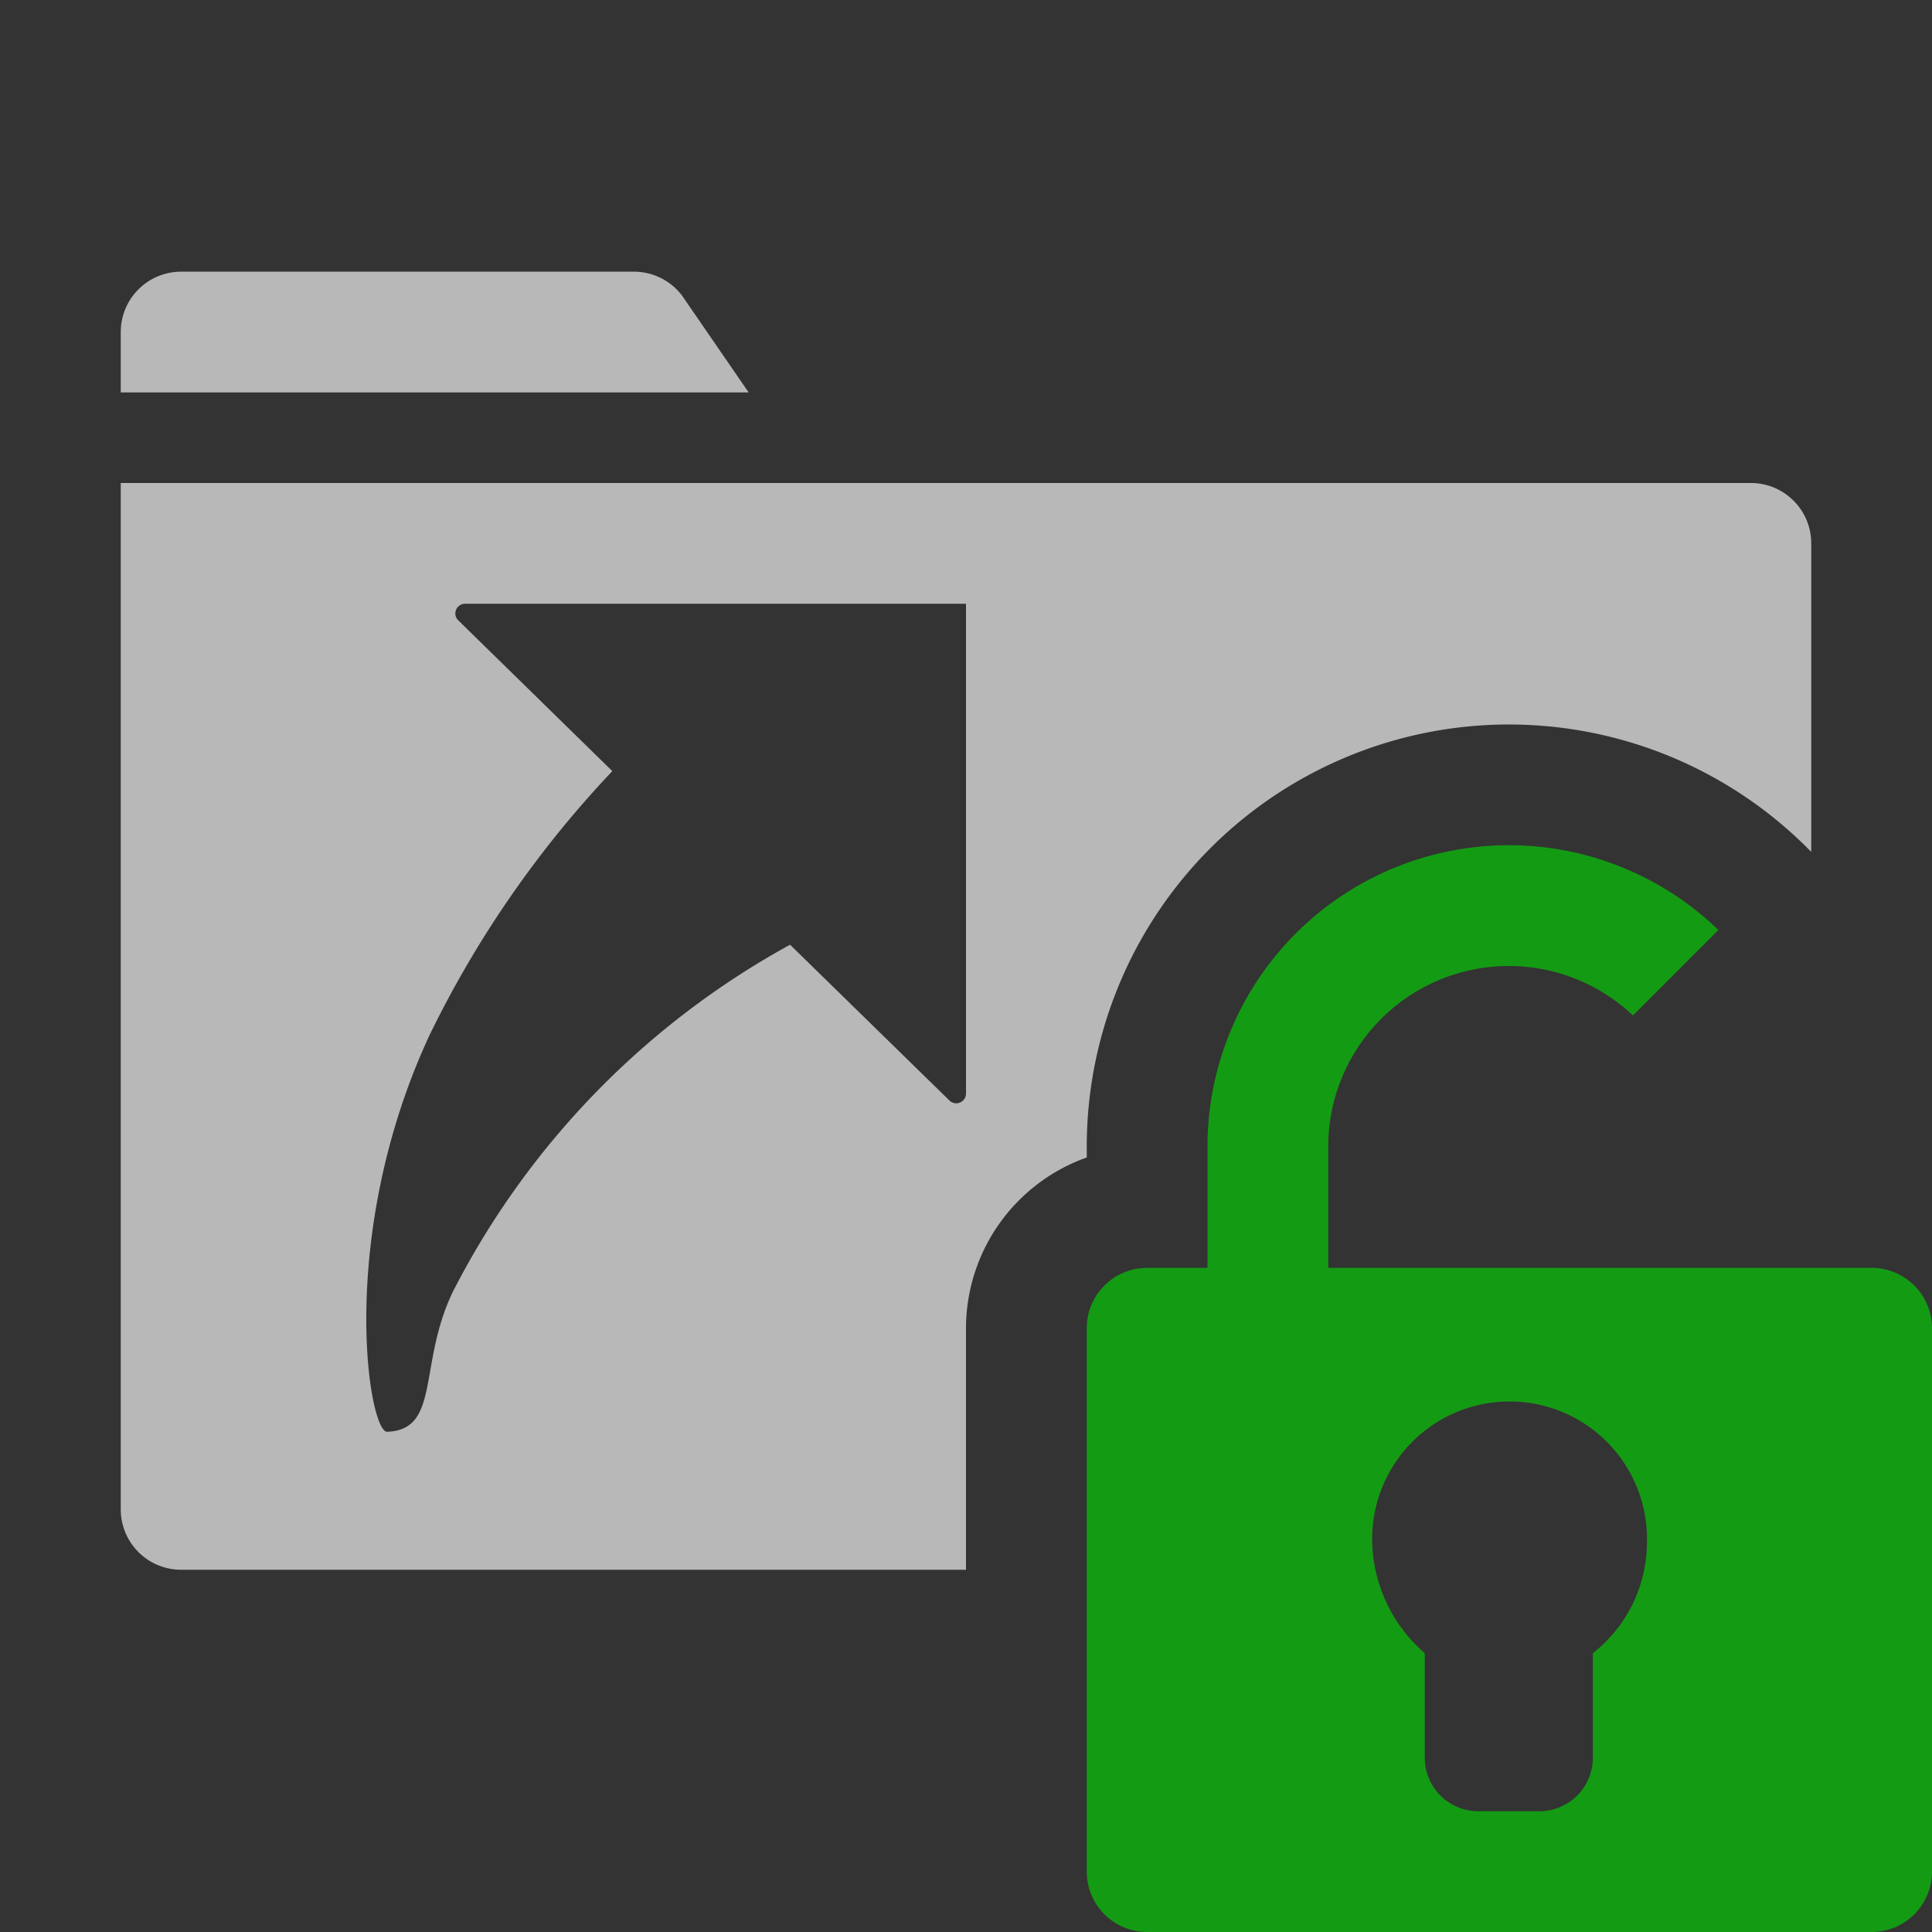
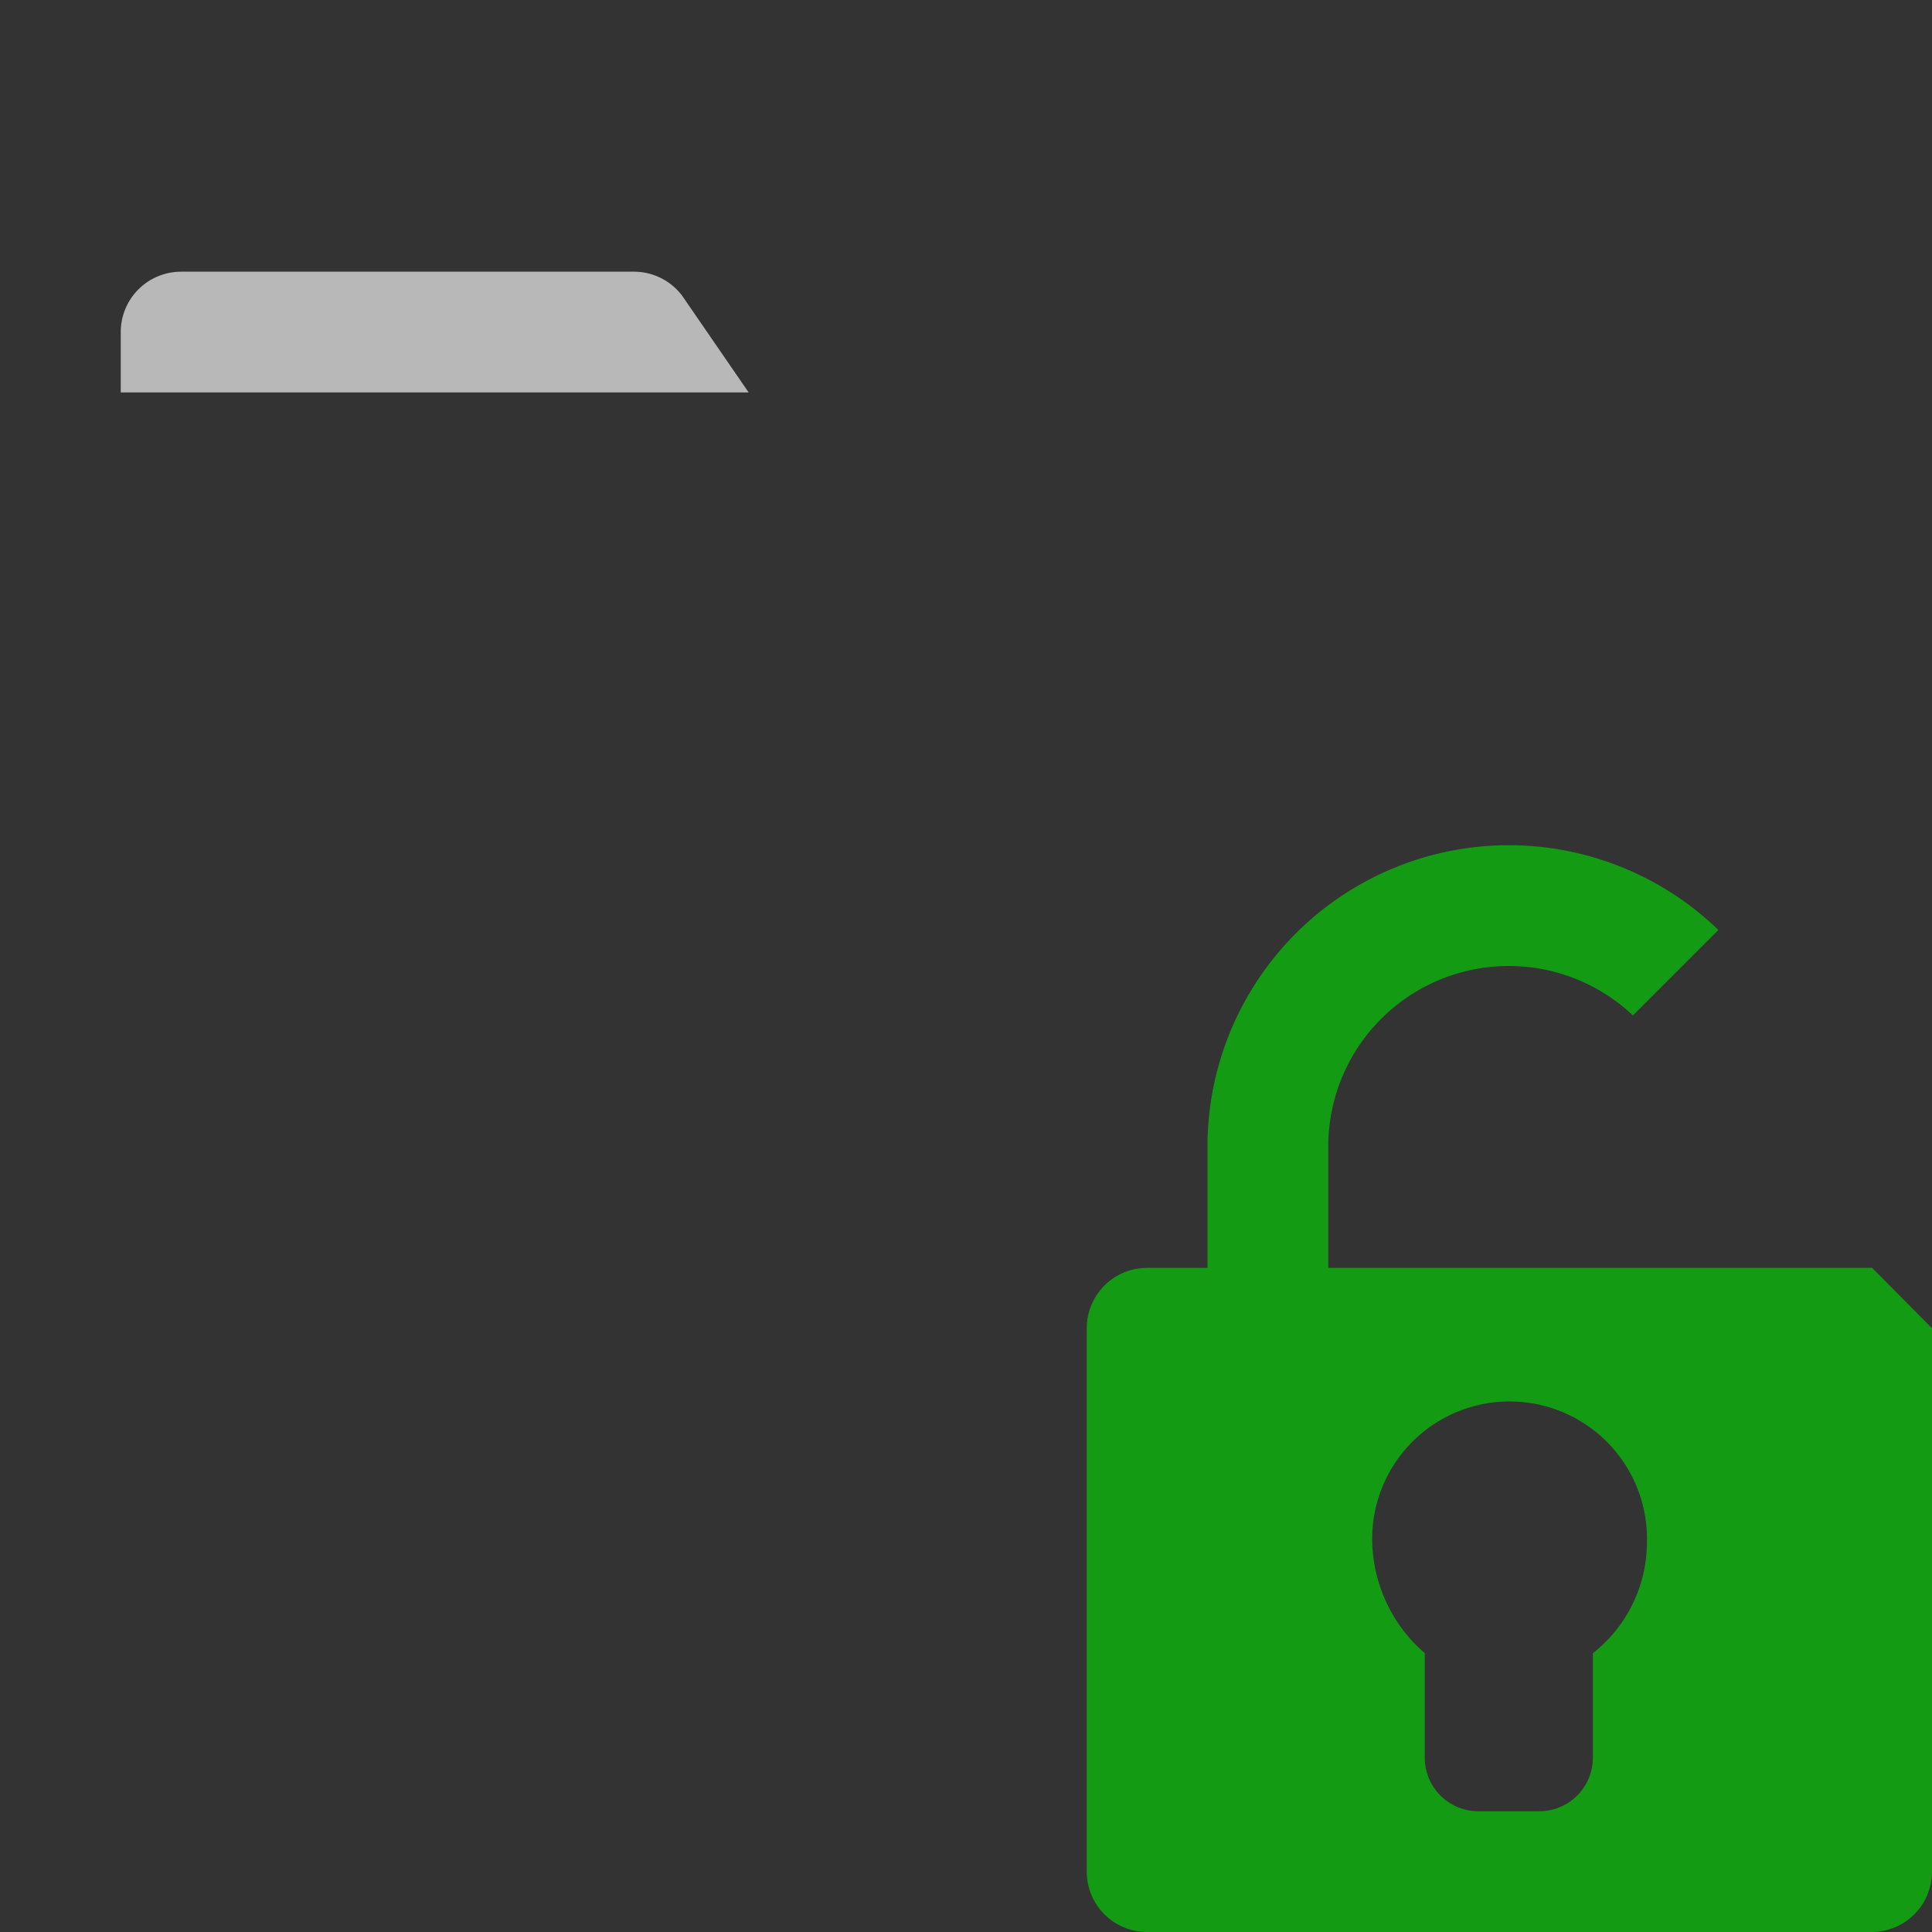
<svg xmlns="http://www.w3.org/2000/svg" id="S_ProjectAliasReadWrite_Xl_N_D_2x" data-name="S_ProjectAliasReadWrite_Xl_N_D@2x" width="64" height="64" viewBox="0 0 64 64">
  <rect x="0" y="0" width="64" height="64" fill="#333333" stroke="none" />
  <defs>
    <style>
      .green {
        fill: #149b14;
      }

      .fill {
        fill: #fff;
        fill-rule: evenodd;
        opacity: 0.65;
      }

      
    </style>
  </defs>
  <title>S_ProjectAliasReadWrite_Xl_N_D@2x</title>
-   <path class="green" d="M62.016,42,48.369,42H44V38a5.981,5.981,0,0,1,10.093-4.362l2.831-2.831A9.983,9.983,0,0,0,40,38v4H38a2,2,0,0,0-2,2V62a2,2,0,0,0,2,2H62a2,2,0,0,0,2-2V44A2,2,0,0,0,62.016,42Zm-9.25,12.761V58.2a1.775,1.775,0,0,1-1.75,1.8H48.947a1.775,1.775,0,0,1-1.75-1.8V54.764a5.03,5.03,0,0,1-1.74-3.652,4.552,4.552,0,1,1,9.1,0A4.677,4.677,0,0,1,52.766,54.764Z" />
+   <path class="green" d="M62.016,42,48.369,42H44V38a5.981,5.981,0,0,1,10.093-4.362l2.831-2.831A9.983,9.983,0,0,0,40,38v4H38a2,2,0,0,0-2,2V62a2,2,0,0,0,2,2H62a2,2,0,0,0,2-2V44Zm-9.25,12.761V58.2a1.775,1.775,0,0,1-1.75,1.8H48.947a1.775,1.775,0,0,1-1.75-1.8V54.764a5.03,5.03,0,0,1-1.74-3.652,4.552,4.552,0,1,1,9.1,0A4.677,4.677,0,0,1,52.766,54.764Z" />
  <path class="fill" d="M22.6,9.8A2,2,0,0,0,21,9H6a2,2,0,0,0-2,2v2H24.8Z" />
-   <path class="fill" d="M32,44a6.01,6.01,0,0,1,4-5.657V38a13.987,13.987,0,0,1,24-9.779V18a2,2,0,0,0-2-2H4V50a2,2,0,0,0,2,2H32Zm-.543-7.539-5.285-5.166A27.252,27.252,0,0,0,15,42.794c-1.159,2.414-.4,4.56-2.173,4.636-.618.026-1.69-6.484,1.4-13.136a34.979,34.979,0,0,1,6.057-8.75l-5.1-4.991a.319.319,0,0,1-.1-.229A.323.323,0,0,1,15.408,20H32V36.232a.327.327,0,0,1-.086.213A.323.323,0,0,1,31.457,36.461Z" />
</svg>